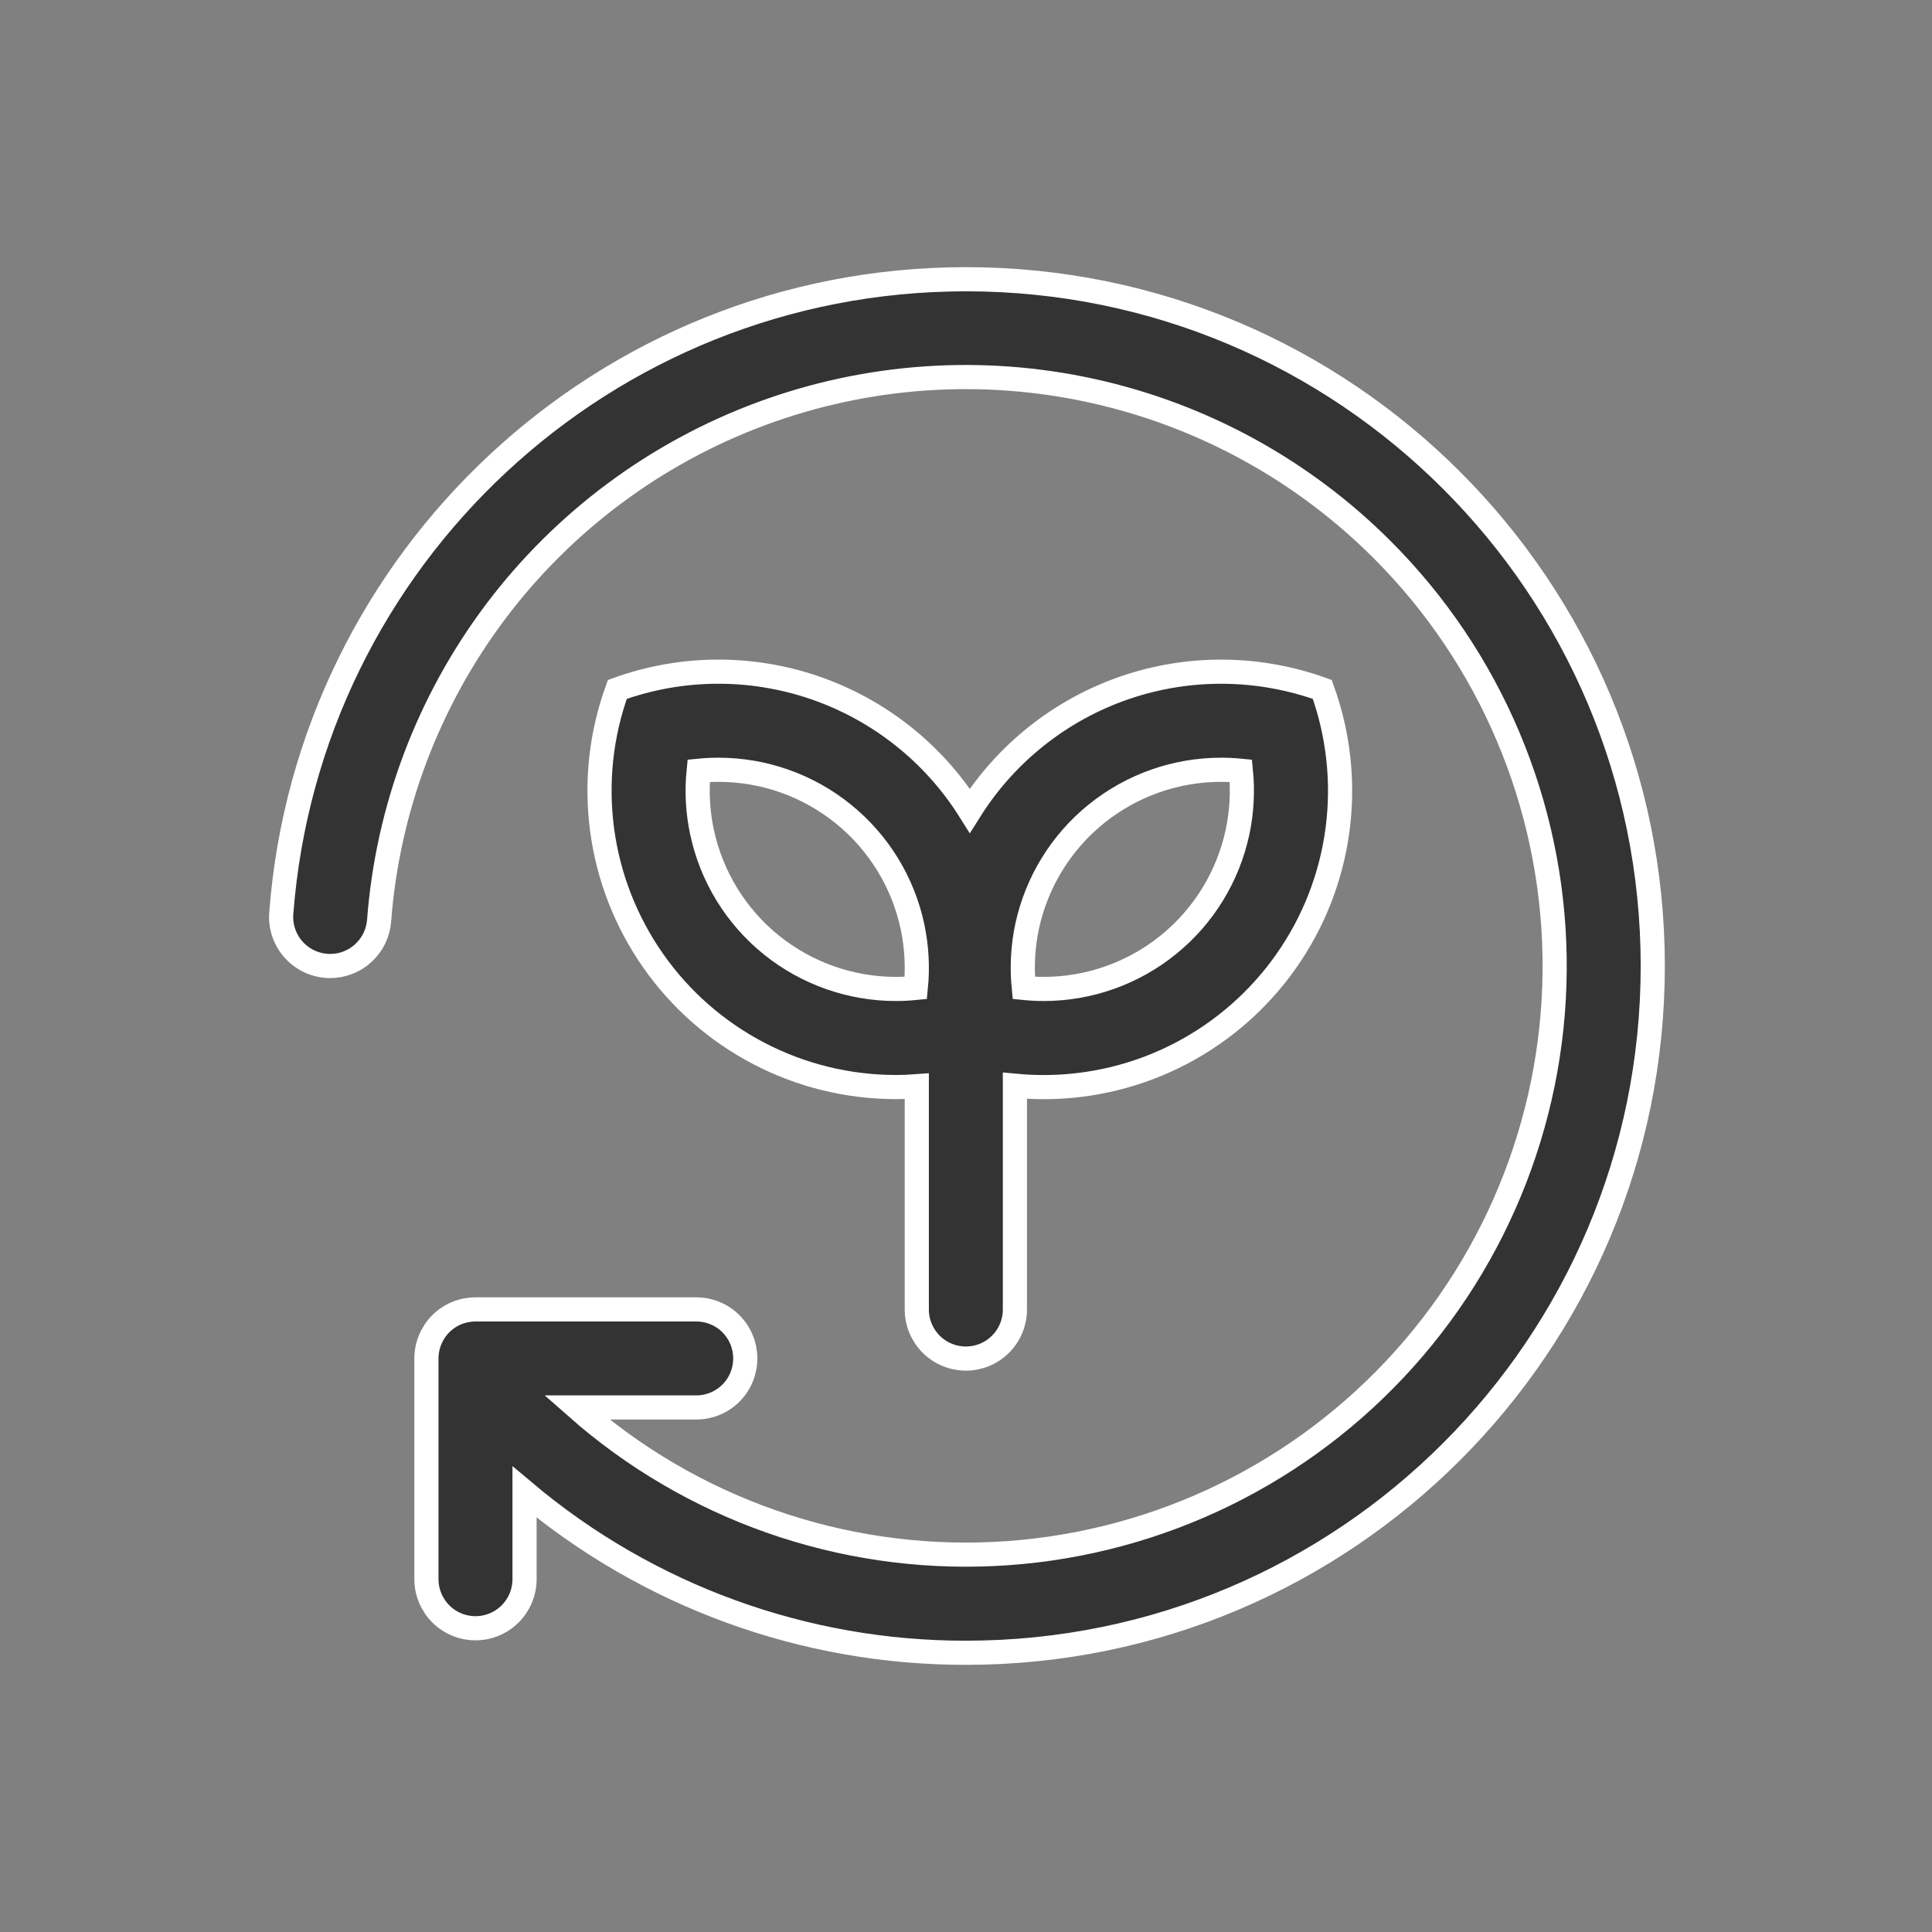
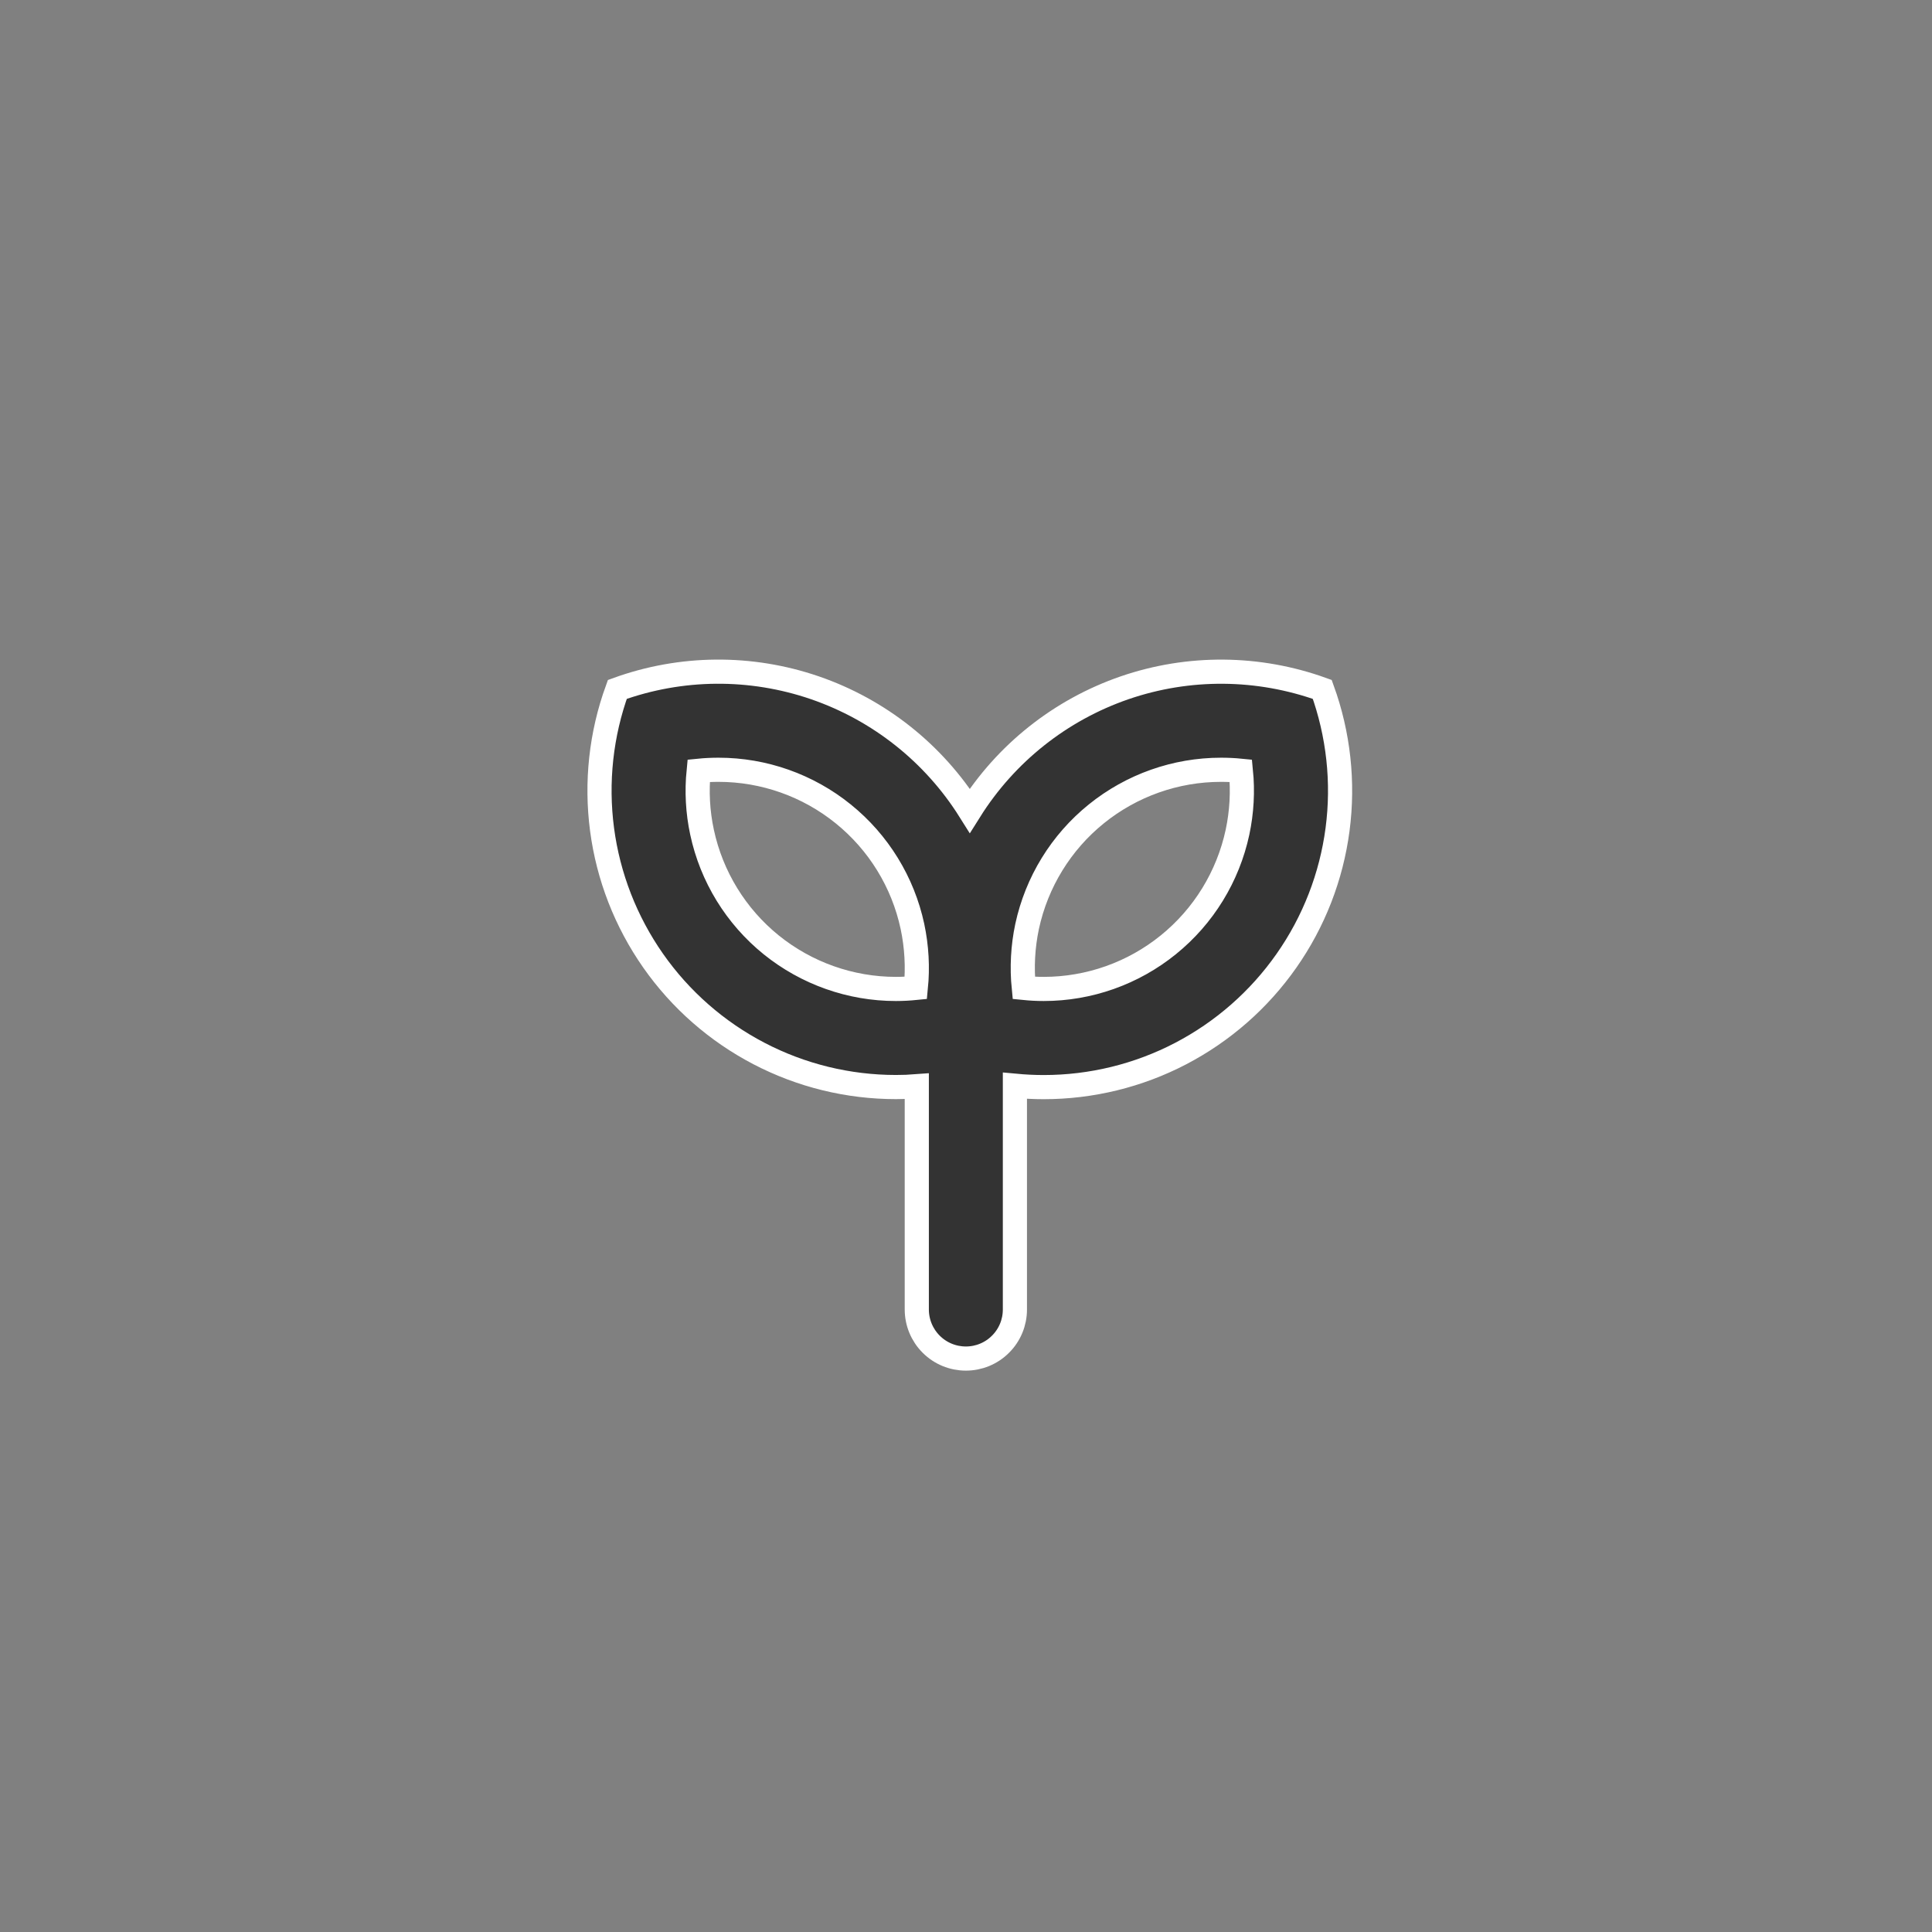
<svg xmlns="http://www.w3.org/2000/svg" width="32" height="32" viewBox="0 0 32 32" fill="none">
  <rect x="0" y="0" width="32" height="32" fill="#808080" stroke="none" />
  <path d="M15.998 22.502C16.213 22.502 16.42 22.417 16.572 22.264C16.725 22.112 16.81 21.905 16.81 21.69V17.983C16.969 17.998 17.128 18.006 17.287 18.006C18.076 18.006 18.854 17.816 19.553 17.452C20.253 17.087 20.855 16.56 21.308 15.913C21.761 15.267 22.051 14.521 22.154 13.739C22.257 12.957 22.17 12.161 21.901 11.419C20.844 11.037 19.689 11.027 18.627 11.392C17.565 11.758 16.66 12.476 16.063 13.427C15.466 12.476 14.561 11.758 13.498 11.392C12.436 11.027 11.281 11.036 10.225 11.419C9.955 12.161 9.869 12.956 9.972 13.739C10.075 14.521 10.366 15.266 10.818 15.912C11.271 16.559 11.873 17.086 12.572 17.45C13.272 17.815 14.05 18.005 14.839 18.005C14.954 18.005 15.07 18.001 15.185 17.992V21.69C15.185 21.905 15.271 22.112 15.423 22.264C15.576 22.417 15.782 22.502 15.998 22.502ZM17.012 15.345C17.17 14.611 17.574 13.952 18.159 13.48C18.743 13.008 19.472 12.75 20.223 12.75C20.334 12.75 20.444 12.755 20.553 12.766C20.587 13.107 20.568 13.45 20.497 13.784C20.339 14.519 19.935 15.177 19.351 15.649C18.767 16.122 18.038 16.38 17.287 16.38C17.176 16.38 17.066 16.374 16.957 16.363C16.923 16.023 16.941 15.68 17.012 15.345ZM15.169 16.363C15.06 16.374 14.95 16.38 14.839 16.38C14.088 16.38 13.359 16.122 12.774 15.65C12.19 15.178 11.785 14.519 11.628 13.784C11.556 13.45 11.538 13.107 11.572 12.766C11.681 12.755 11.791 12.75 11.902 12.75C12.653 12.75 13.382 13.008 13.966 13.48C14.551 13.952 14.956 14.611 15.113 15.345C15.184 15.68 15.203 16.023 15.169 16.363Z" fill="#333333" stroke="white" stroke-width="0.4" />
-   <path d="M16 4.625C10.013 4.625 5.106 9.251 4.659 15.124C4.65 15.236 4.664 15.348 4.701 15.454C4.738 15.56 4.796 15.657 4.872 15.739C4.948 15.821 5.041 15.887 5.143 15.932C5.246 15.977 5.357 16 5.469 16C5.673 16 5.87 15.923 6.02 15.784C6.171 15.645 6.263 15.454 6.279 15.251C6.42 13.391 7.093 11.611 8.216 10.121C9.34 8.632 10.867 7.497 12.616 6.85C14.366 6.203 16.264 6.072 18.086 6.472C19.908 6.872 21.577 7.786 22.895 9.106C24.686 10.897 25.709 13.315 25.749 15.848C25.789 18.38 24.841 20.829 23.107 22.675C21.373 24.521 18.988 25.62 16.458 25.739C13.928 25.858 11.451 24.988 9.551 23.312H11.532C11.747 23.312 11.954 23.227 12.106 23.075C12.259 22.922 12.344 22.715 12.344 22.5C12.344 22.285 12.259 22.078 12.106 21.925C11.954 21.773 11.747 21.688 11.532 21.688H7.875C7.66 21.688 7.453 21.773 7.301 21.925C7.149 22.078 7.063 22.285 7.063 22.5V26.156C7.063 26.372 7.149 26.578 7.301 26.731C7.453 26.883 7.66 26.969 7.875 26.969C8.091 26.969 8.298 26.883 8.45 26.731C8.602 26.578 8.688 26.372 8.688 26.156V24.713C10.735 26.436 13.325 27.379 16 27.375C22.283 27.375 27.375 22.282 27.375 16C27.375 9.718 22.283 4.625 16 4.625Z" fill="#333333" stroke="white" stroke-width="0.4" />
</svg>